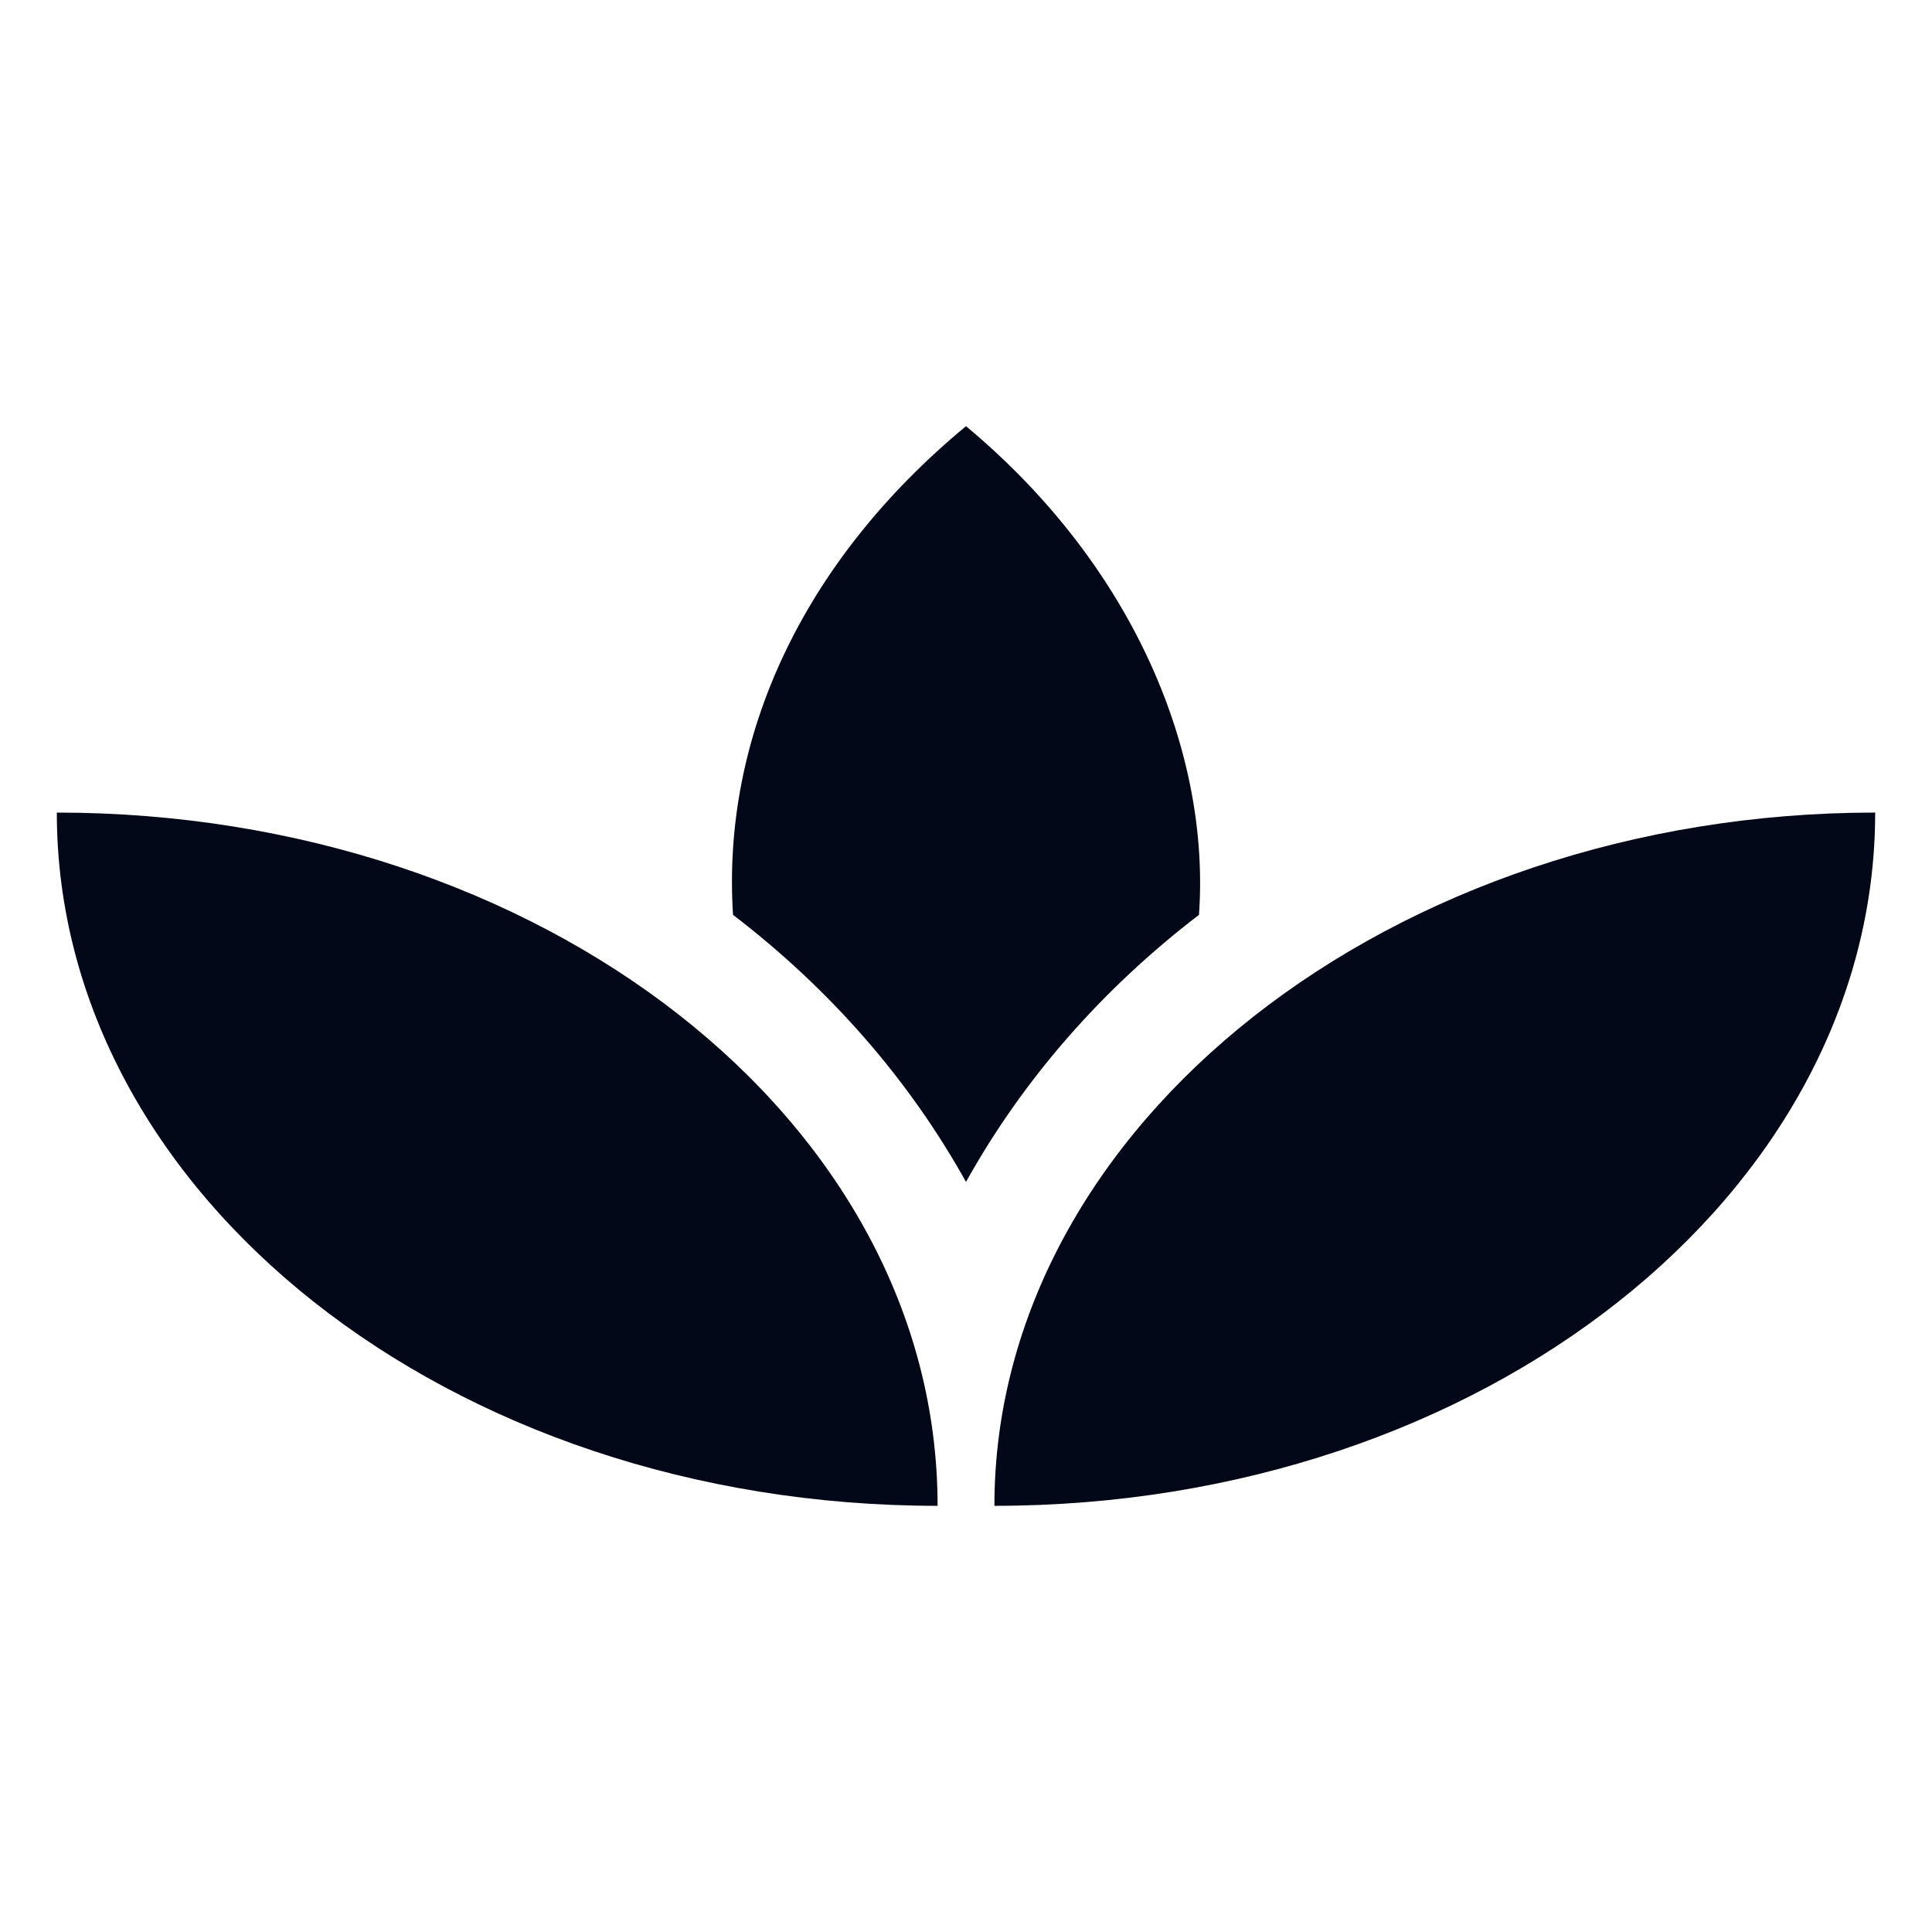
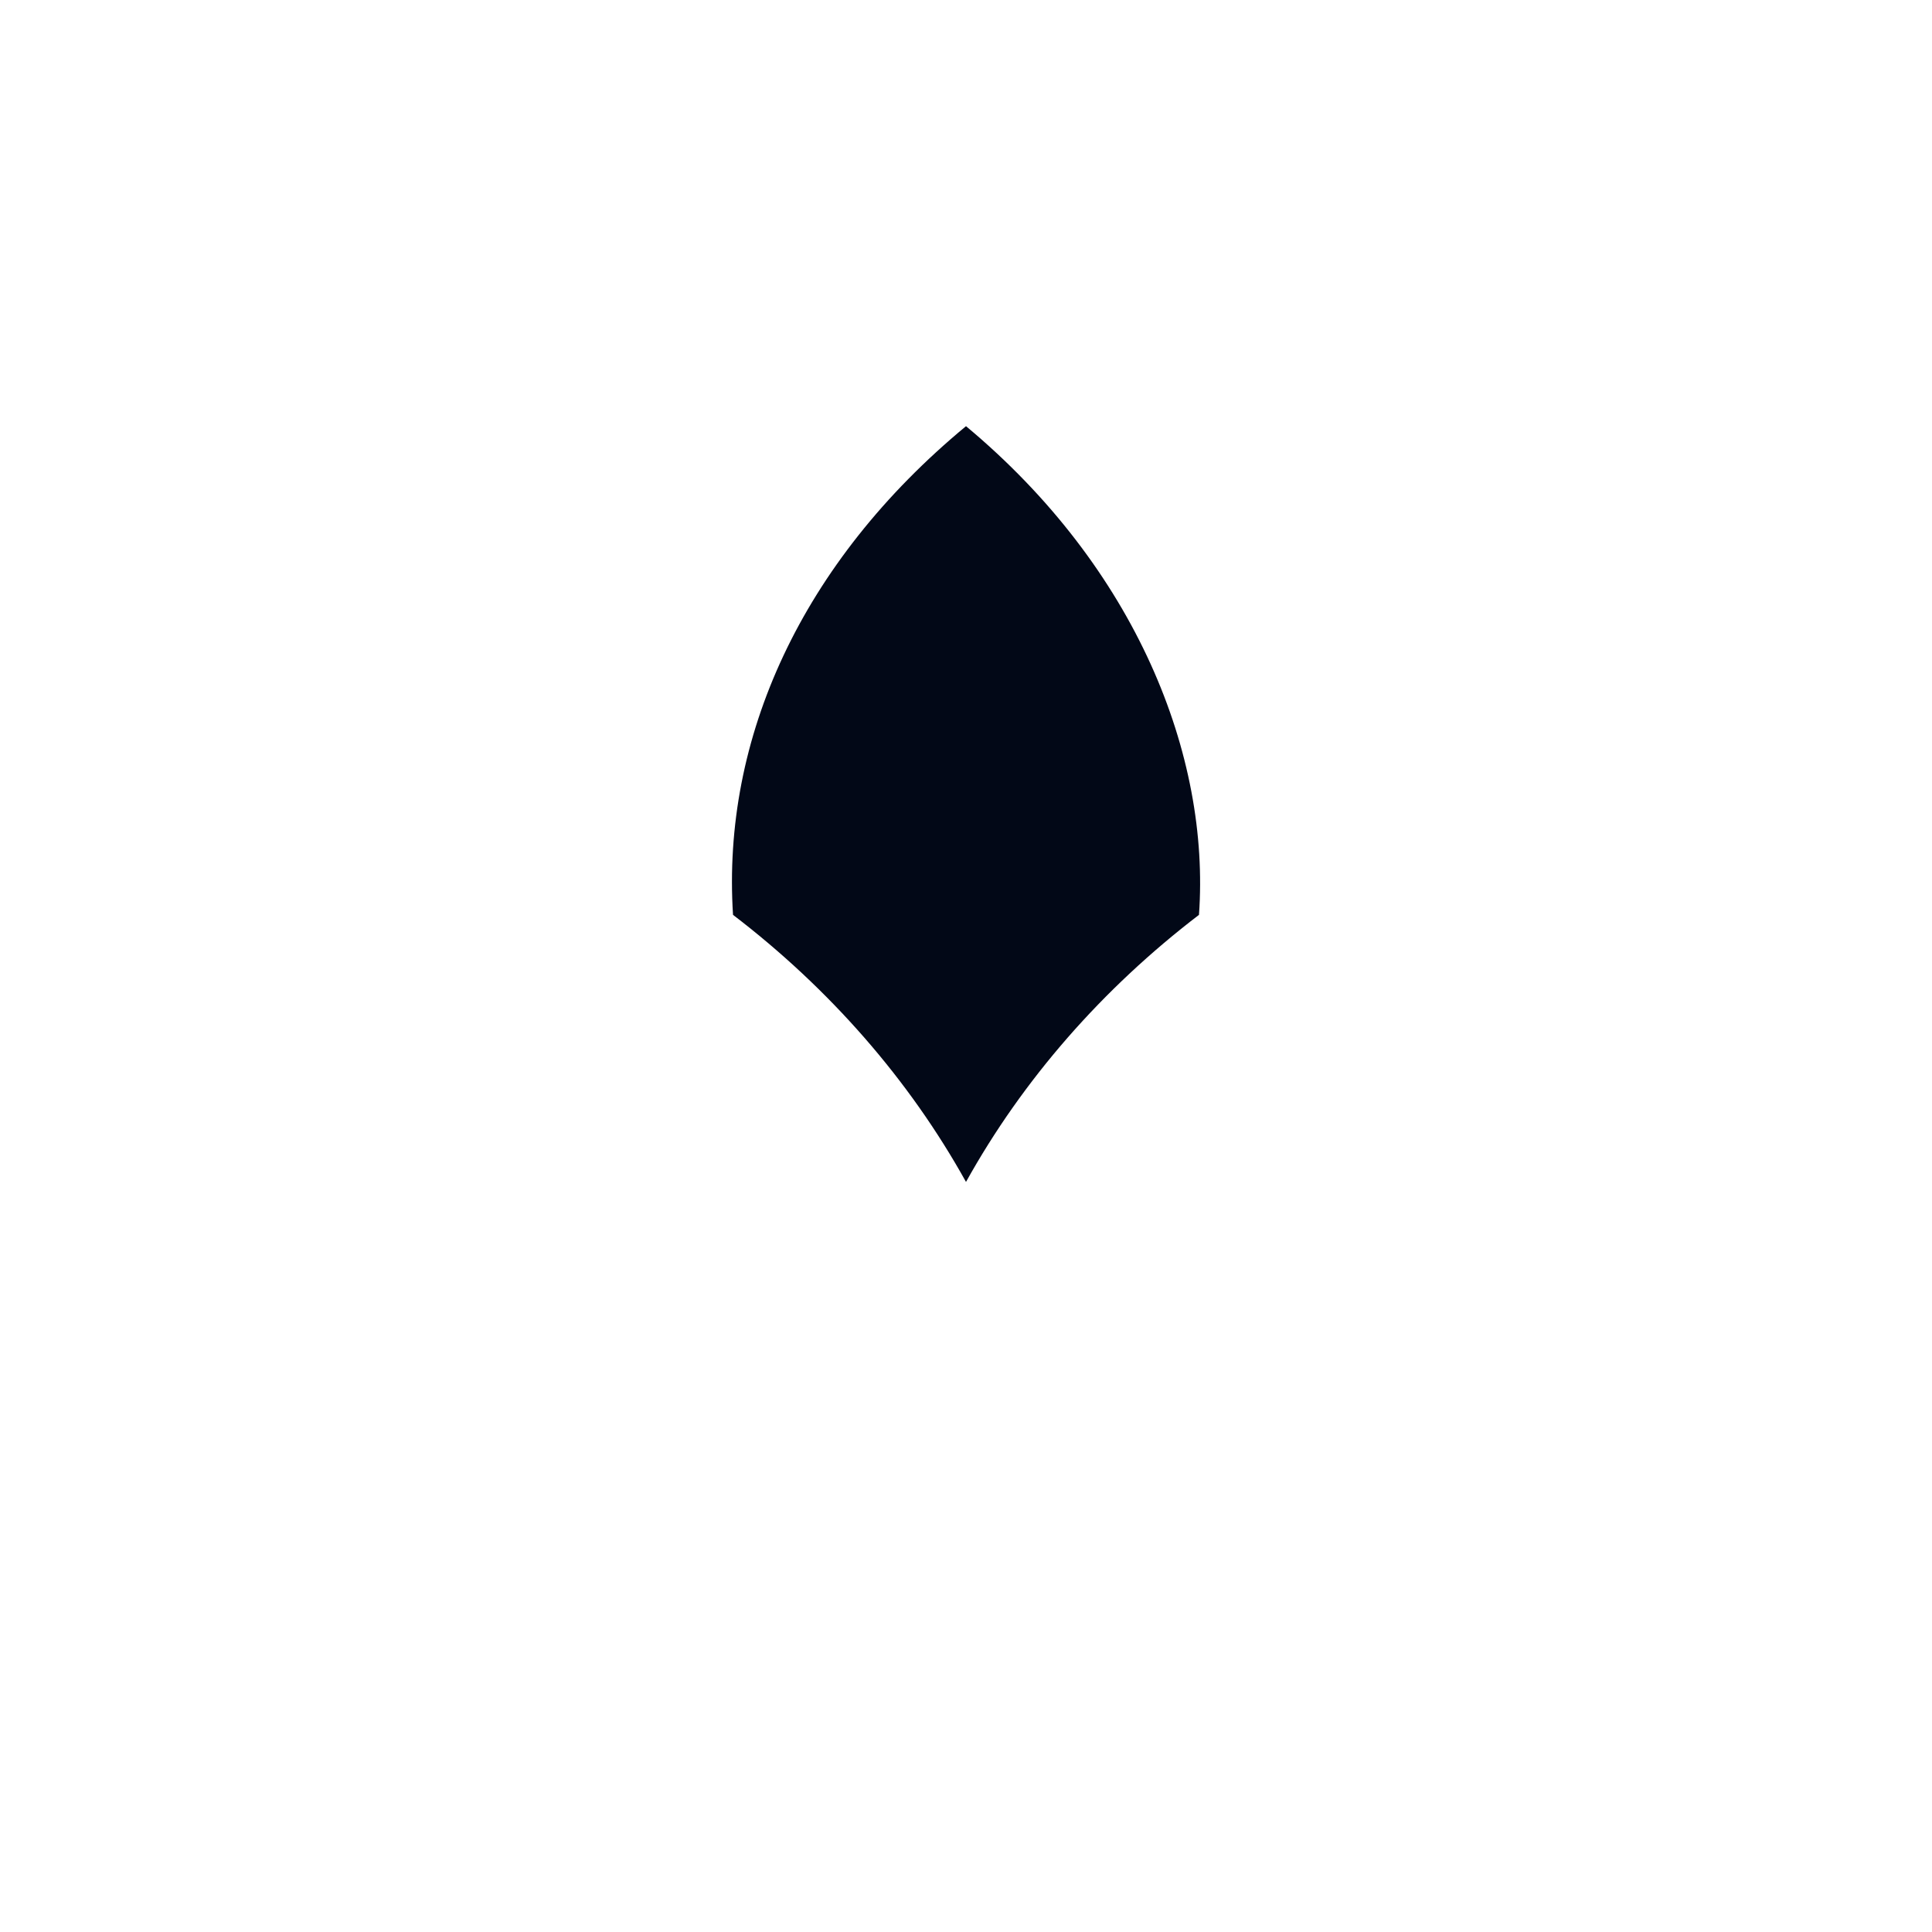
<svg xmlns="http://www.w3.org/2000/svg" viewBox="0 0 34 34">
  <style>
    path {
      fill: #020817;
    }
    @media (prefers-color-scheme: dark) {
      path {
        fill: #f8fafc;
      }
    }
  </style>
  <g>
-     <path d="M33,14.3c-8.5,0-15.5,5.5-15.5,12.2C26.1,26.5,33,21,33,14.3L33,14.3z" />
    <path d="M21.1,16.1c0.2-2.8-1.1-6.1-4.1-8.6c-2.9,2.4-4.3,5.5-4.1,8.6c1.7,1.3,3.1,2.9,4.1,4.7C18,19,19.4,17.4,21.1,16.1z" />
-     <path d="M1,14.3C1,21,7.9,26.5,16.5,26.5l0,0C16.5,19.7,9.5,14.3,1,14.3z" />
  </g>
</svg>